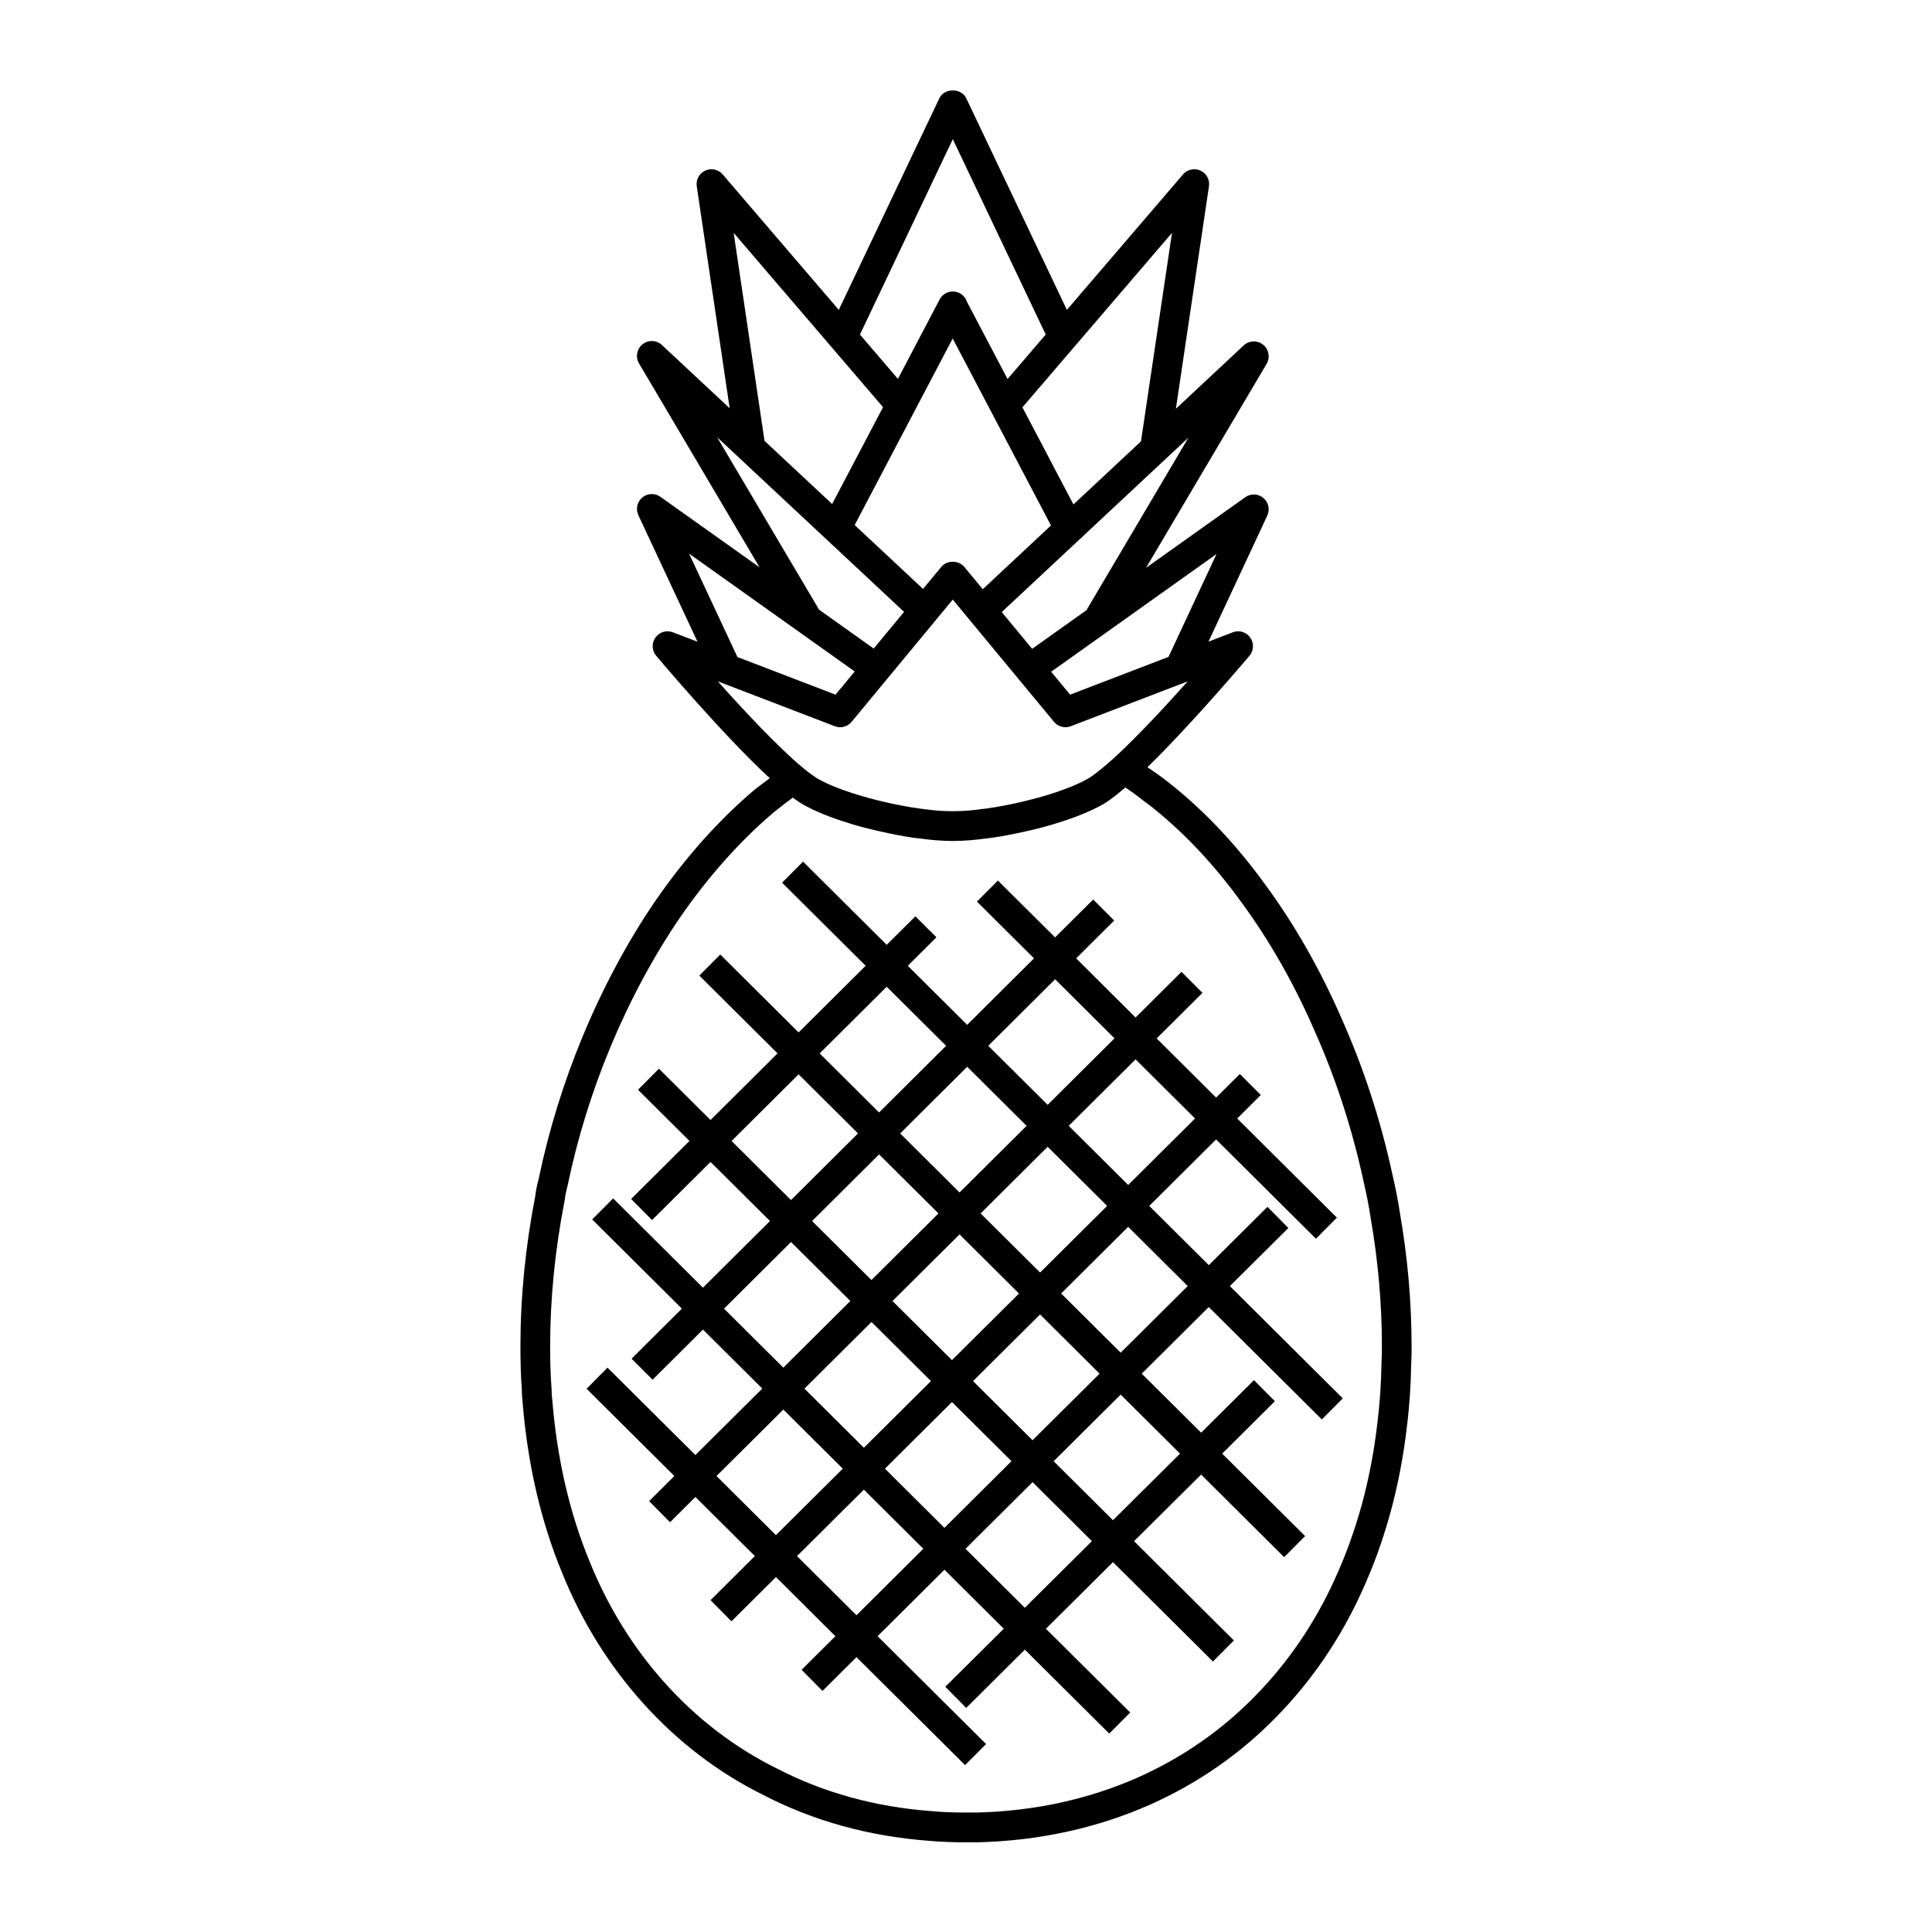
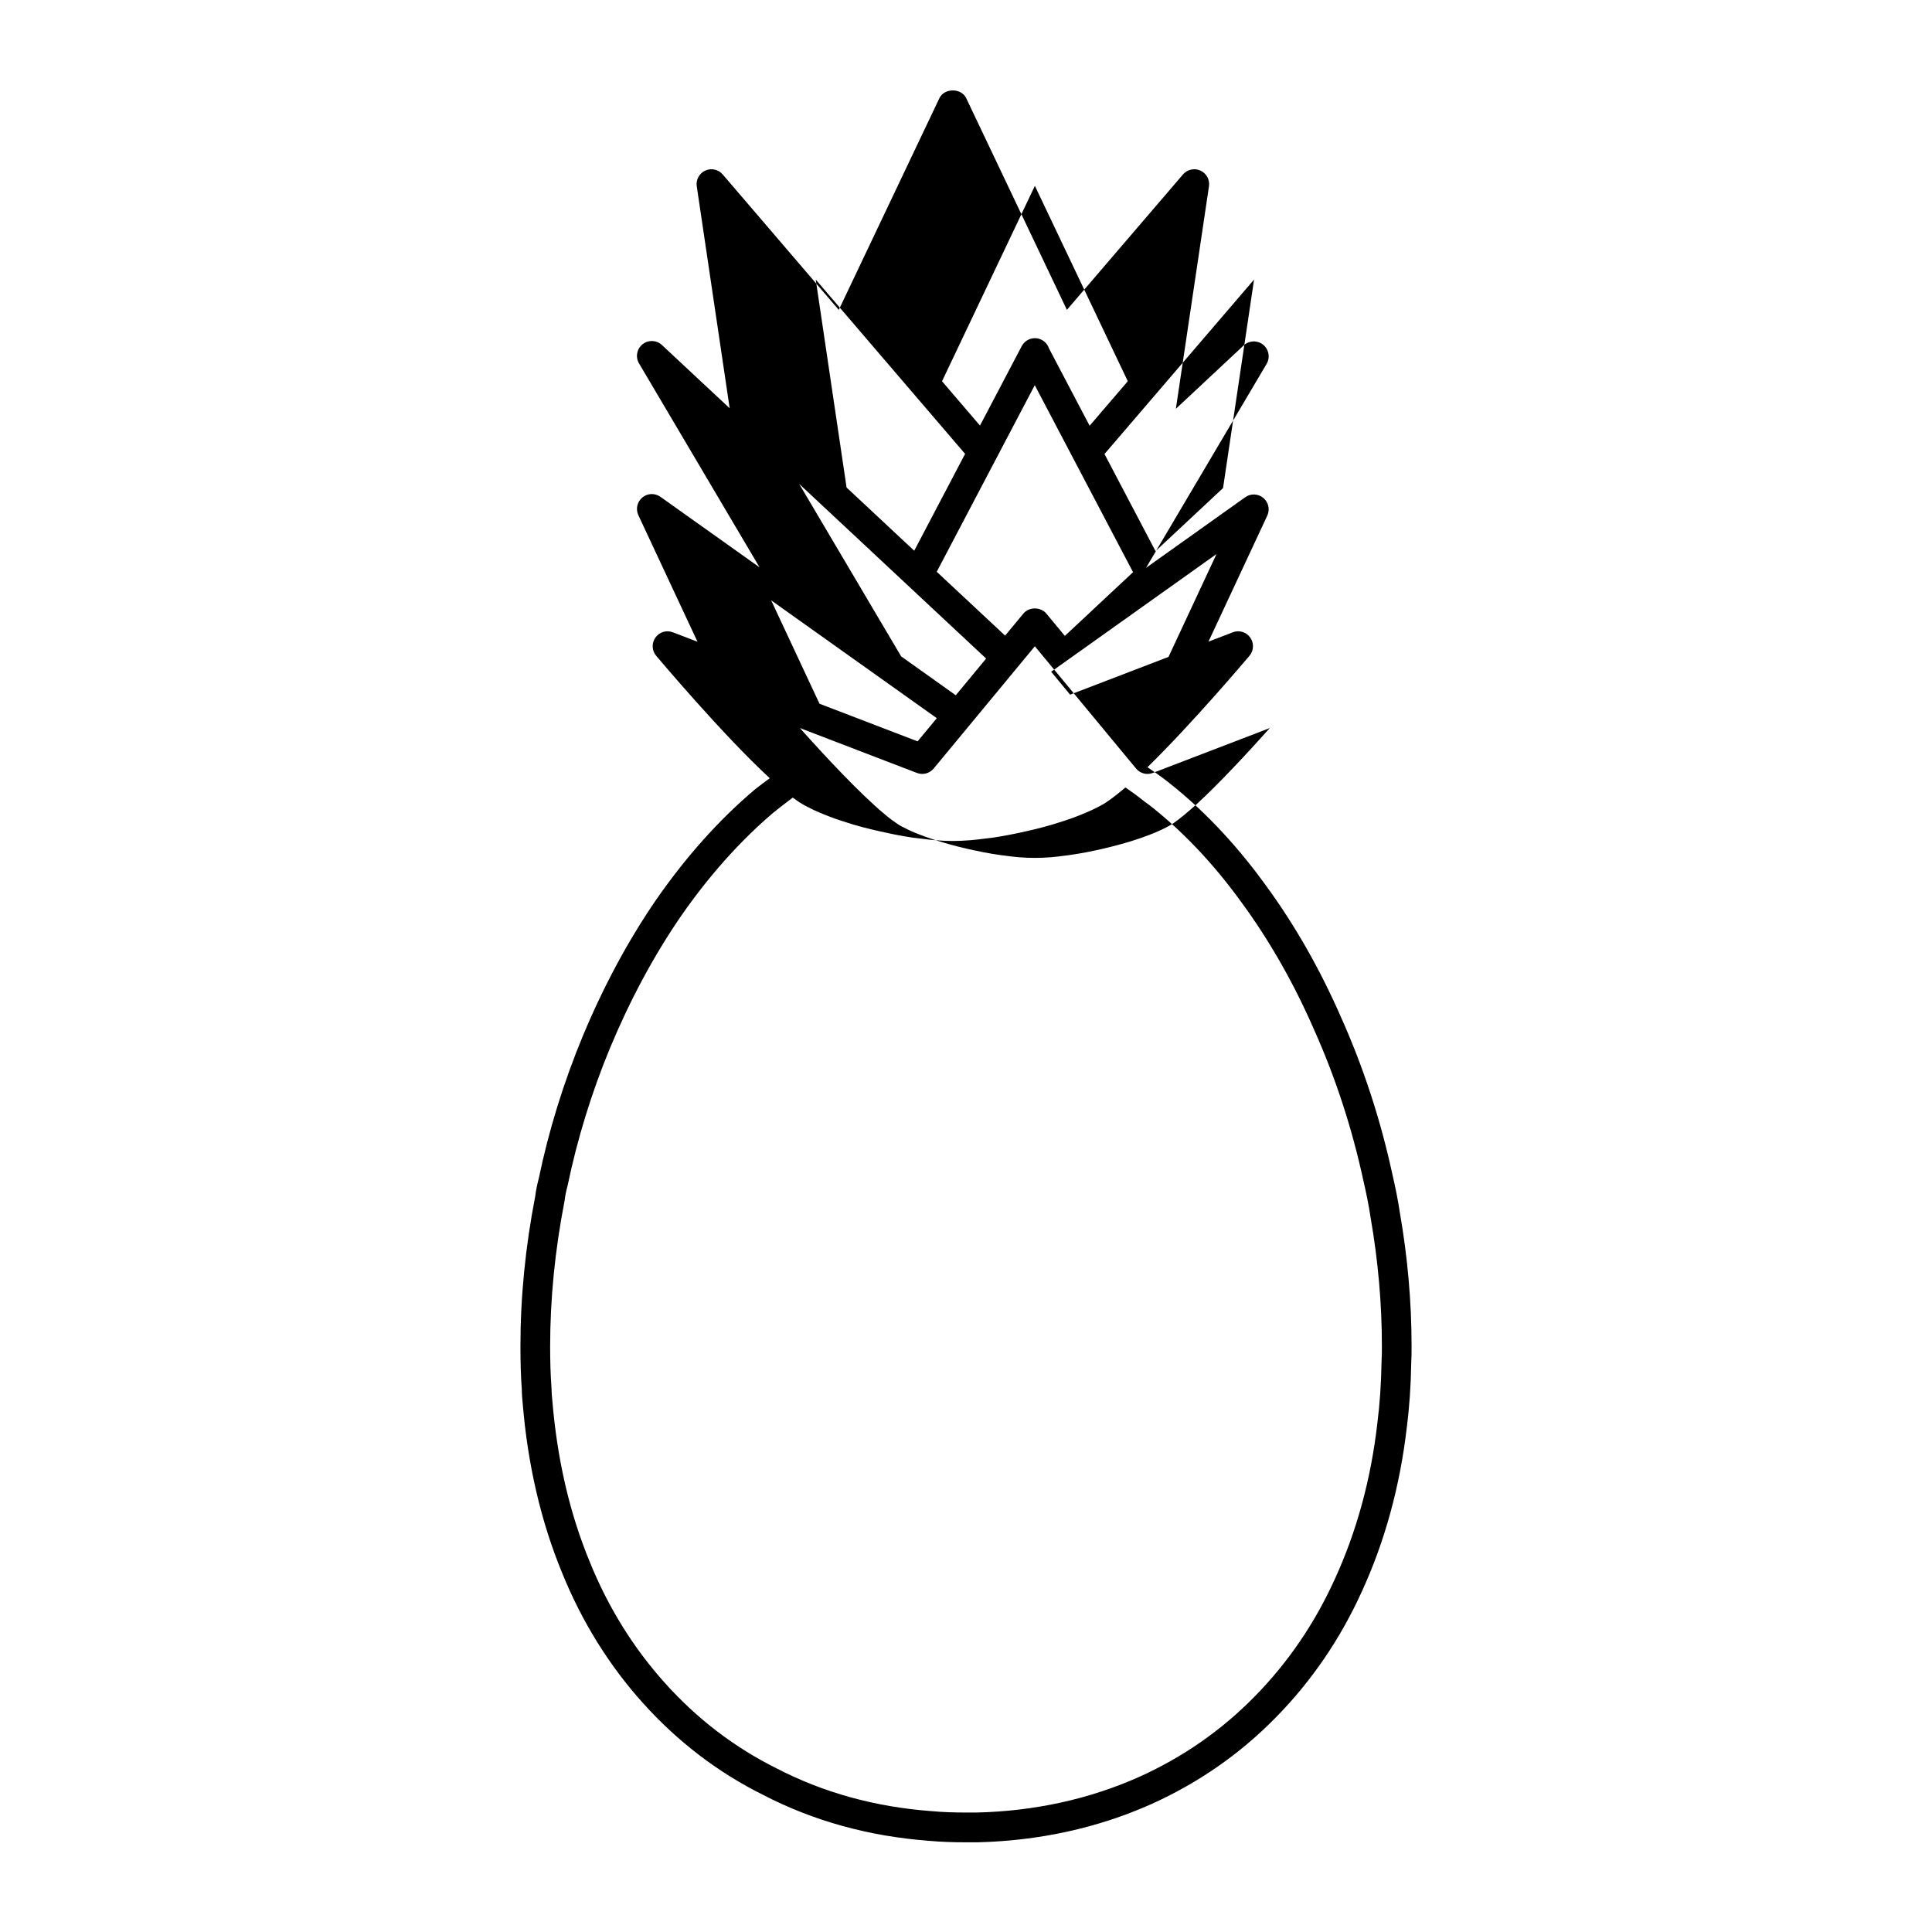
<svg xmlns="http://www.w3.org/2000/svg" fill="#000000" width="800px" height="800px" version="1.1" viewBox="144 144 512 512">
  <g>
-     <path d="m317.73 382.66c-7.367 10.785-13.855 22.867-19.293 35.93-5.102 12.312-9.047 25.105-11.668 37.77-0.441 1.621-0.762 3.234-0.93 4.684-2.602 13.336-3.918 26.691-3.918 39.676 0 4.016 0.094 8.023 0.371 11.547 0 1.18 0.102 2.387 0.219 3.566 1.332 16.27 4.848 31.41 10.438 44.949 5.219 12.918 12.438 24.547 21.453 34.559 9.188 10.219 19.918 18.414 31.836 24.324 13.242 6.879 28.023 10.973 43.871 12.164 3.281 0.301 6.582 0.402 9.957 0.402h2.961c16.359-0.402 31.812-3.777 45.949-10.066 12.539-5.621 23.703-13.383 33.164-23.066 9.414-9.574 17.066-20.773 22.734-33.273 6.125-13.312 10.148-28.008 11.949-43.602 0.684-5.344 1.078-11.109 1.164-16.949 0.094-1.527 0.094-3.043 0.094-4.555 0-11.668-1.047-23.578-3.094-35.305-0.504-3.441-1.203-6.777-1.984-10.18-3.109-14.406-7.684-28.402-13.578-41.57-5.598-12.824-12.359-24.672-20.082-35.188-8.211-11.344-17.391-20.898-27.301-28.395l-0.746-0.52c-1.023-0.805-2.141-1.488-3.211-2.242 12.02-11.738 26.379-28.766 27.047-29.551 1.148-1.371 1.234-3.352 0.188-4.816-1.039-1.473-2.953-2.039-4.613-1.395l-6.453 2.481 15.586-33.395c0.754-1.621 0.332-3.543-1.047-4.691-1.379-1.148-3.352-1.219-4.801-0.18l-26.285 18.711 31.961-54.066c0.992-1.684 0.598-3.848-0.93-5.07-1.527-1.227-3.723-1.148-5.148 0.188l-17.973 16.793 8.77-58.961c0.262-1.738-0.66-3.434-2.258-4.164-1.59-0.723-3.481-0.316-4.621 1.016l-30.773 35.895-26.68-56.098c-1.309-2.746-5.801-2.738-7.109 0l-26.664 56.105-30.758-35.895c-1.148-1.34-3.031-1.746-4.621-1.023-1.598 0.73-2.519 2.426-2.258 4.156l8.723 58.836-17.949-16.766c-1.434-1.332-3.621-1.426-5.148-0.188-1.527 1.219-1.922 3.387-0.922 5.07l31.938 54.035-26.27-18.688c-1.465-1.039-3.434-0.969-4.801 0.18-1.371 1.148-1.801 3.07-1.047 4.691l15.672 33.535-6.535-2.504c-1.684-0.645-3.574-0.078-4.613 1.395-1.039 1.465-0.961 3.441 0.188 4.816 0.789 0.93 17.672 20.988 30.109 32.457-1.34 1.023-2.684 1.969-4.023 3.047-9.527 8.074-18.344 17.961-26.234 29.383zm130.61-25.504c8.887 6.894 17.168 15.617 24.648 25.953 7.391 10.066 13.863 21.402 19.238 33.73 5.691 12.699 10.094 26.176 13.098 40.109 0.746 3.234 1.402 6.383 1.898 9.715 1.984 11.383 2.992 22.836 2.992 34.055 0 1.348 0 2.691-0.094 4.227-0.094 5.738-0.465 11.219-1.117 16.312-1.707 14.824-5.504 28.703-11.297 41.289-5.289 11.668-12.422 22.113-21.191 31.023-8.777 8.98-19.137 16.176-30.758 21.387-13.16 5.848-27.582 9.012-42.879 9.383h-2.816c-3.125 0-6.188-0.086-9.297-0.379-14.855-1.109-28.613-4.914-40.965-11.328-11.082-5.496-21.027-13.09-29.543-22.57-8.398-9.328-15.129-20.176-20.012-32.266-5.289-12.816-8.613-27.152-9.887-42.816-0.102-0.906-0.18-1.812-0.195-3.016-0.281-3.629-0.367-7.438-0.367-11.246 0-12.484 1.266-25.324 3.816-38.453 0.156-1.332 0.41-2.574 0.812-4.07 2.574-12.414 6.375-24.734 11.289-36.582 5.234-12.555 11.469-24.168 18.523-34.496 7.484-10.84 15.84-20.215 24.75-27.789 1.668-1.34 3.379-2.676 5.102-3.953 0.676 0.496 1.332 0.945 1.969 1.371 1.062 0.66 2.273 1.281 3.543 1.891 0.41 0.188 0.852 0.379 1.281 0.566 0.969 0.426 1.953 0.828 2.992 1.219 0.512 0.188 1.016 0.379 1.543 0.566 1.109 0.387 2.234 0.754 3.387 1.109 0.488 0.148 0.953 0.309 1.449 0.457 1.504 0.441 3.016 0.836 4.527 1.203 0.699 0.172 1.402 0.332 2.109 0.496 1.102 0.25 2.172 0.488 3.242 0.699 0.512 0.102 1.016 0.211 1.527 0.309 1.465 0.277 2.891 0.527 4.211 0.723 0.227 0.031 0.418 0.047 0.645 0.078 0.535 0.078 1.023 0.117 1.551 0.18 1.266 0.164 2.551 0.332 3.738 0.418 1.691 0.141 3.281 0.211 4.723 0.211 1.434 0 3.016-0.078 4.691-0.211 1.289-0.102 2.684-0.277 4.078-0.457 0.41-0.047 0.789-0.086 1.203-0.141 0.242-0.031 0.457-0.047 0.699-0.086 1.348-0.203 2.809-0.465 4.305-0.746 0.402-0.078 0.805-0.164 1.203-0.242 1.211-0.242 2.441-0.504 3.691-0.797 0.59-0.141 1.172-0.27 1.762-0.41 1.582-0.387 3.172-0.812 4.754-1.273 0.363-0.102 0.699-0.219 1.055-0.332 1.281-0.387 2.527-0.805 3.762-1.234 0.48-0.164 0.938-0.34 1.402-0.512 1.07-0.41 2.094-0.828 3.094-1.266 0.418-0.18 0.844-0.363 1.242-0.551 1.281-0.605 2.496-1.234 3.566-1.906 0.852-0.551 1.836-1.281 2.906-2.125 0.332-0.262 0.707-0.574 1.062-0.867 0.426-0.348 0.797-0.629 1.258-1.031 1.676 1.141 3.312 2.34 4.879 3.598l1.164 0.867h0.035zm5.328-39.07-26.078 10.004-5.023-6.07 43.824-31.195zm-21.75-12.375-14.383 10.234-8.062-9.738 49.477-46.23zm-43.301-5.637-18.121-16.926 25.977-49.445 26.047 49.555-18.074 16.887-4.914-5.926c-1.496-1.801-4.566-1.801-6.07 0zm57.754-39.109-17.895 16.719-13.523-25.742 39.637-46.23zm-49.867-80.09 24.625 51.781-10.117 11.793-10.77-20.496c-0.418-1.258-1.457-2.258-2.793-2.59-1.762-0.441-3.59 0.387-4.434 1.992l-11.059 21.051-10.059-11.746zm-58.074 24.84 39.582 46.191-13.484 25.664-17.926-16.742zm-4.383 54.156 49.539 46.281-8.047 9.723-14.477-10.305zm-7.43 30.852 43.895 31.227-5.086 6.141-26-9.973zm7.609 33.836 31.016 11.902c1.59 0.613 3.363 0.133 4.441-1.164l26.812-32.402 26.828 32.402c1.078 1.301 2.867 1.777 4.441 1.164l31-11.895c-5.934 6.644-13.406 14.68-19.492 20.27-1.844 1.637-4.512 3.969-6.481 5.234-0.016 0.008-0.047 0.023-0.062 0.031-0.781 0.488-1.723 0.961-2.699 1.426-0.512 0.234-1.039 0.48-1.598 0.715-0.473 0.195-0.977 0.395-1.473 0.59-1.512 0.59-3.148 1.164-4.922 1.707-0.203 0.062-0.402 0.133-0.613 0.195-0.82 0.25-1.676 0.488-2.535 0.715-0.723 0.195-1.449 0.387-2.188 0.574-0.652 0.164-1.301 0.332-1.961 0.48-1.457 0.332-2.914 0.652-4.359 0.93-0.023 0-0.039 0.008-0.062 0.016-1.676 0.324-3.328 0.59-4.93 0.82-0.34 0.047-0.645 0.07-0.984 0.117-1.258 0.164-2.496 0.324-3.652 0.418-2.914 0.227-5.606 0.227-8.508 0-1.195-0.102-2.481-0.262-3.777-0.434-0.293-0.039-0.543-0.055-0.836-0.102-1.582-0.219-3.219-0.496-4.871-0.812-0.211-0.039-0.418-0.086-0.629-0.133-1.219-0.234-2.441-0.504-3.66-0.781-0.852-0.195-1.691-0.402-2.527-0.613-0.488-0.125-0.961-0.25-1.441-0.379-3.195-0.867-6.156-1.82-8.691-2.809-0.363-0.141-0.73-0.285-1.078-0.434-0.613-0.25-1.18-0.512-1.73-0.77-0.977-0.465-1.93-0.938-2.691-1.418-1.039-0.699-2.266-1.566-3.606-2.707-6.492-5.398-15.535-15.078-22.48-22.855z" />
-     <path d="m429.19 397.97 10.078-10.02-5.559-5.574-10.102 10.043-15.152-15.066-5.551 5.582 15.121 15.035-17.711 17.625-15.742-15.656 7.59-7.551-5.574-5.559-7.598 7.559-22.176-22.051-5.551 5.582 22.145 22.02-17.766 17.664-20.766-20.648-5.551 5.582 20.734 20.617-17.758 17.664-13.672-13.602-5.551 5.582 13.641 13.562-15.461 15.375 5.543 5.598 15.5-15.414 15.75 15.664-17.766 17.664-23.797-23.664-5.551 5.582 23.773 23.633-13.336 13.273 5.566 5.566 13.352-13.289 15.719 15.633-17.719 17.617-23.301-23.16-5.535 5.598 23.254 23.121-6.684 6.652 5.535 5.598 6.731-6.699 15.75 15.664-11.742 11.688 5.543 5.598 11.793-11.723 15.75 15.672-8.957 8.902 5.535 5.598 9.012-8.949 28.781 28.613 5.559-5.582-28.75-28.582 17.719-17.617 15.719 15.633-15.492 15.391 5.543 5.598 15.539-15.438 22.363 22.238 5.551-5.582-22.332-22.199 17.773-17.656 26.488 26.34 5.551-5.582-26.457-26.309 17.773-17.648 22.012 21.883 5.551-5.582-21.98-21.852 13.973-13.887-5.551-5.582-14.004 13.918-15.734-15.641 17.766-17.656 29.961 29.789 5.551-5.582-29.922-29.758 15.5-15.398-5.543-5.598-15.539 15.445-15.785-15.695 17.719-17.617 26.457 26.309 5.551-5.582-26.418-26.277 6.258-6.227-5.559-5.566-6.281 6.25-15.762-15.672 12.137-12.074-5.559-5.574-12.164 12.098zm-5.574 5.547 15.742 15.656-17.719 17.617-15.742-15.648zm-27.332 112.03 15.77 15.68-17.773 17.664-15.762-15.68zm-23.348 12.117-15.75-15.664 17.766-17.664 15.762 15.664zm28.93-17.664 17.758-17.656 15.777 15.688-17.766 17.648zm-5.582-5.551-15.762-15.664 17.766-17.656 15.762 15.664zm-21.34-21.223-15.734-15.641 17.758-17.664 15.734 15.648zm28.93-17.656 17.766-17.664 15.762 15.672-17.766 17.656zm-5.582-5.551-15.734-15.648 17.758-17.664 15.742 15.648zm-19.309-54.523 15.742 15.656-17.758 17.664-15.742-15.656zm-41.109 40.879 17.758-17.664 15.75 15.656-17.758 17.664zm-2 44.43 17.758-17.664 15.727 15.633-17.766 17.664zm-1.996 44.359 17.719-17.617 15.75 15.664-17.719 17.617zm37.098 36.891-15.762-15.672 17.719-17.617 15.762 15.672zm44.613-1.984-15.719-15.625 17.773-17.664 15.727 15.633zm41.137-40.848-17.773 17.648-15.727-15.633 17.766-17.656zm2.031-44.406-17.766 17.656-15.777-15.688 17.758-17.664zm1.945-44.406-17.719 17.617-15.762-15.672 17.719-17.617z" />
+     <path d="m317.73 382.66c-7.367 10.785-13.855 22.867-19.293 35.93-5.102 12.312-9.047 25.105-11.668 37.77-0.441 1.621-0.762 3.234-0.93 4.684-2.602 13.336-3.918 26.691-3.918 39.676 0 4.016 0.094 8.023 0.371 11.547 0 1.18 0.102 2.387 0.219 3.566 1.332 16.27 4.848 31.41 10.438 44.949 5.219 12.918 12.438 24.547 21.453 34.559 9.188 10.219 19.918 18.414 31.836 24.324 13.242 6.879 28.023 10.973 43.871 12.164 3.281 0.301 6.582 0.402 9.957 0.402h2.961c16.359-0.402 31.812-3.777 45.949-10.066 12.539-5.621 23.703-13.383 33.164-23.066 9.414-9.574 17.066-20.773 22.734-33.273 6.125-13.312 10.148-28.008 11.949-43.602 0.684-5.344 1.078-11.109 1.164-16.949 0.094-1.527 0.094-3.043 0.094-4.555 0-11.668-1.047-23.578-3.094-35.305-0.504-3.441-1.203-6.777-1.984-10.18-3.109-14.406-7.684-28.402-13.578-41.57-5.598-12.824-12.359-24.672-20.082-35.188-8.211-11.344-17.391-20.898-27.301-28.395l-0.746-0.52c-1.023-0.805-2.141-1.488-3.211-2.242 12.02-11.738 26.379-28.766 27.047-29.551 1.148-1.371 1.234-3.352 0.188-4.816-1.039-1.473-2.953-2.039-4.613-1.395l-6.453 2.481 15.586-33.395c0.754-1.621 0.332-3.543-1.047-4.691-1.379-1.148-3.352-1.219-4.801-0.18l-26.285 18.711 31.961-54.066c0.992-1.684 0.598-3.848-0.93-5.07-1.527-1.227-3.723-1.148-5.148 0.188l-17.973 16.793 8.77-58.961c0.262-1.738-0.66-3.434-2.258-4.164-1.59-0.723-3.481-0.316-4.621 1.016l-30.773 35.895-26.68-56.098c-1.309-2.746-5.801-2.738-7.109 0l-26.664 56.105-30.758-35.895c-1.148-1.34-3.031-1.746-4.621-1.023-1.598 0.73-2.519 2.426-2.258 4.156l8.723 58.836-17.949-16.766c-1.434-1.332-3.621-1.426-5.148-0.188-1.527 1.219-1.922 3.387-0.922 5.07l31.938 54.035-26.27-18.688c-1.465-1.039-3.434-0.969-4.801 0.18-1.371 1.148-1.801 3.07-1.047 4.691l15.672 33.535-6.535-2.504c-1.684-0.645-3.574-0.078-4.613 1.395-1.039 1.465-0.961 3.441 0.188 4.816 0.789 0.93 17.672 20.988 30.109 32.457-1.34 1.023-2.684 1.969-4.023 3.047-9.527 8.074-18.344 17.961-26.234 29.383zm130.61-25.504c8.887 6.894 17.168 15.617 24.648 25.953 7.391 10.066 13.863 21.402 19.238 33.73 5.691 12.699 10.094 26.176 13.098 40.109 0.746 3.234 1.402 6.383 1.898 9.715 1.984 11.383 2.992 22.836 2.992 34.055 0 1.348 0 2.691-0.094 4.227-0.094 5.738-0.465 11.219-1.117 16.312-1.707 14.824-5.504 28.703-11.297 41.289-5.289 11.668-12.422 22.113-21.191 31.023-8.777 8.98-19.137 16.176-30.758 21.387-13.16 5.848-27.582 9.012-42.879 9.383h-2.816c-3.125 0-6.188-0.086-9.297-0.379-14.855-1.109-28.613-4.914-40.965-11.328-11.082-5.496-21.027-13.09-29.543-22.57-8.398-9.328-15.129-20.176-20.012-32.266-5.289-12.816-8.613-27.152-9.887-42.816-0.102-0.906-0.18-1.812-0.195-3.016-0.281-3.629-0.367-7.438-0.367-11.246 0-12.484 1.266-25.324 3.816-38.453 0.156-1.332 0.41-2.574 0.812-4.07 2.574-12.414 6.375-24.734 11.289-36.582 5.234-12.555 11.469-24.168 18.523-34.496 7.484-10.84 15.84-20.215 24.75-27.789 1.668-1.34 3.379-2.676 5.102-3.953 0.676 0.496 1.332 0.945 1.969 1.371 1.062 0.66 2.273 1.281 3.543 1.891 0.41 0.188 0.852 0.379 1.281 0.566 0.969 0.426 1.953 0.828 2.992 1.219 0.512 0.188 1.016 0.379 1.543 0.566 1.109 0.387 2.234 0.754 3.387 1.109 0.488 0.148 0.953 0.309 1.449 0.457 1.504 0.441 3.016 0.836 4.527 1.203 0.699 0.172 1.402 0.332 2.109 0.496 1.102 0.25 2.172 0.488 3.242 0.699 0.512 0.102 1.016 0.211 1.527 0.309 1.465 0.277 2.891 0.527 4.211 0.723 0.227 0.031 0.418 0.047 0.645 0.078 0.535 0.078 1.023 0.117 1.551 0.18 1.266 0.164 2.551 0.332 3.738 0.418 1.691 0.141 3.281 0.211 4.723 0.211 1.434 0 3.016-0.078 4.691-0.211 1.289-0.102 2.684-0.277 4.078-0.457 0.41-0.047 0.789-0.086 1.203-0.141 0.242-0.031 0.457-0.047 0.699-0.086 1.348-0.203 2.809-0.465 4.305-0.746 0.402-0.078 0.805-0.164 1.203-0.242 1.211-0.242 2.441-0.504 3.691-0.797 0.59-0.141 1.172-0.27 1.762-0.41 1.582-0.387 3.172-0.812 4.754-1.273 0.363-0.102 0.699-0.219 1.055-0.332 1.281-0.387 2.527-0.805 3.762-1.234 0.48-0.164 0.938-0.34 1.402-0.512 1.07-0.41 2.094-0.828 3.094-1.266 0.418-0.18 0.844-0.363 1.242-0.551 1.281-0.605 2.496-1.234 3.566-1.906 0.852-0.551 1.836-1.281 2.906-2.125 0.332-0.262 0.707-0.574 1.062-0.867 0.426-0.348 0.797-0.629 1.258-1.031 1.676 1.141 3.312 2.34 4.879 3.598l1.164 0.867h0.035zm5.328-39.07-26.078 10.004-5.023-6.07 43.824-31.195zzm-43.301-5.637-18.121-16.926 25.977-49.445 26.047 49.555-18.074 16.887-4.914-5.926c-1.496-1.801-4.566-1.801-6.07 0zm57.754-39.109-17.895 16.719-13.523-25.742 39.637-46.23zm-49.867-80.09 24.625 51.781-10.117 11.793-10.77-20.496c-0.418-1.258-1.457-2.258-2.793-2.59-1.762-0.441-3.59 0.387-4.434 1.992l-11.059 21.051-10.059-11.746zm-58.074 24.84 39.582 46.191-13.484 25.664-17.926-16.742zm-4.383 54.156 49.539 46.281-8.047 9.723-14.477-10.305zm-7.43 30.852 43.895 31.227-5.086 6.141-26-9.973zm7.609 33.836 31.016 11.902c1.59 0.613 3.363 0.133 4.441-1.164l26.812-32.402 26.828 32.402c1.078 1.301 2.867 1.777 4.441 1.164l31-11.895c-5.934 6.644-13.406 14.68-19.492 20.27-1.844 1.637-4.512 3.969-6.481 5.234-0.016 0.008-0.047 0.023-0.062 0.031-0.781 0.488-1.723 0.961-2.699 1.426-0.512 0.234-1.039 0.48-1.598 0.715-0.473 0.195-0.977 0.395-1.473 0.59-1.512 0.59-3.148 1.164-4.922 1.707-0.203 0.062-0.402 0.133-0.613 0.195-0.82 0.25-1.676 0.488-2.535 0.715-0.723 0.195-1.449 0.387-2.188 0.574-0.652 0.164-1.301 0.332-1.961 0.48-1.457 0.332-2.914 0.652-4.359 0.93-0.023 0-0.039 0.008-0.062 0.016-1.676 0.324-3.328 0.59-4.93 0.82-0.34 0.047-0.645 0.07-0.984 0.117-1.258 0.164-2.496 0.324-3.652 0.418-2.914 0.227-5.606 0.227-8.508 0-1.195-0.102-2.481-0.262-3.777-0.434-0.293-0.039-0.543-0.055-0.836-0.102-1.582-0.219-3.219-0.496-4.871-0.812-0.211-0.039-0.418-0.086-0.629-0.133-1.219-0.234-2.441-0.504-3.66-0.781-0.852-0.195-1.691-0.402-2.527-0.613-0.488-0.125-0.961-0.25-1.441-0.379-3.195-0.867-6.156-1.82-8.691-2.809-0.363-0.141-0.73-0.285-1.078-0.434-0.613-0.25-1.18-0.512-1.73-0.77-0.977-0.465-1.93-0.938-2.691-1.418-1.039-0.699-2.266-1.566-3.606-2.707-6.492-5.398-15.535-15.078-22.48-22.855z" />
  </g>
</svg>